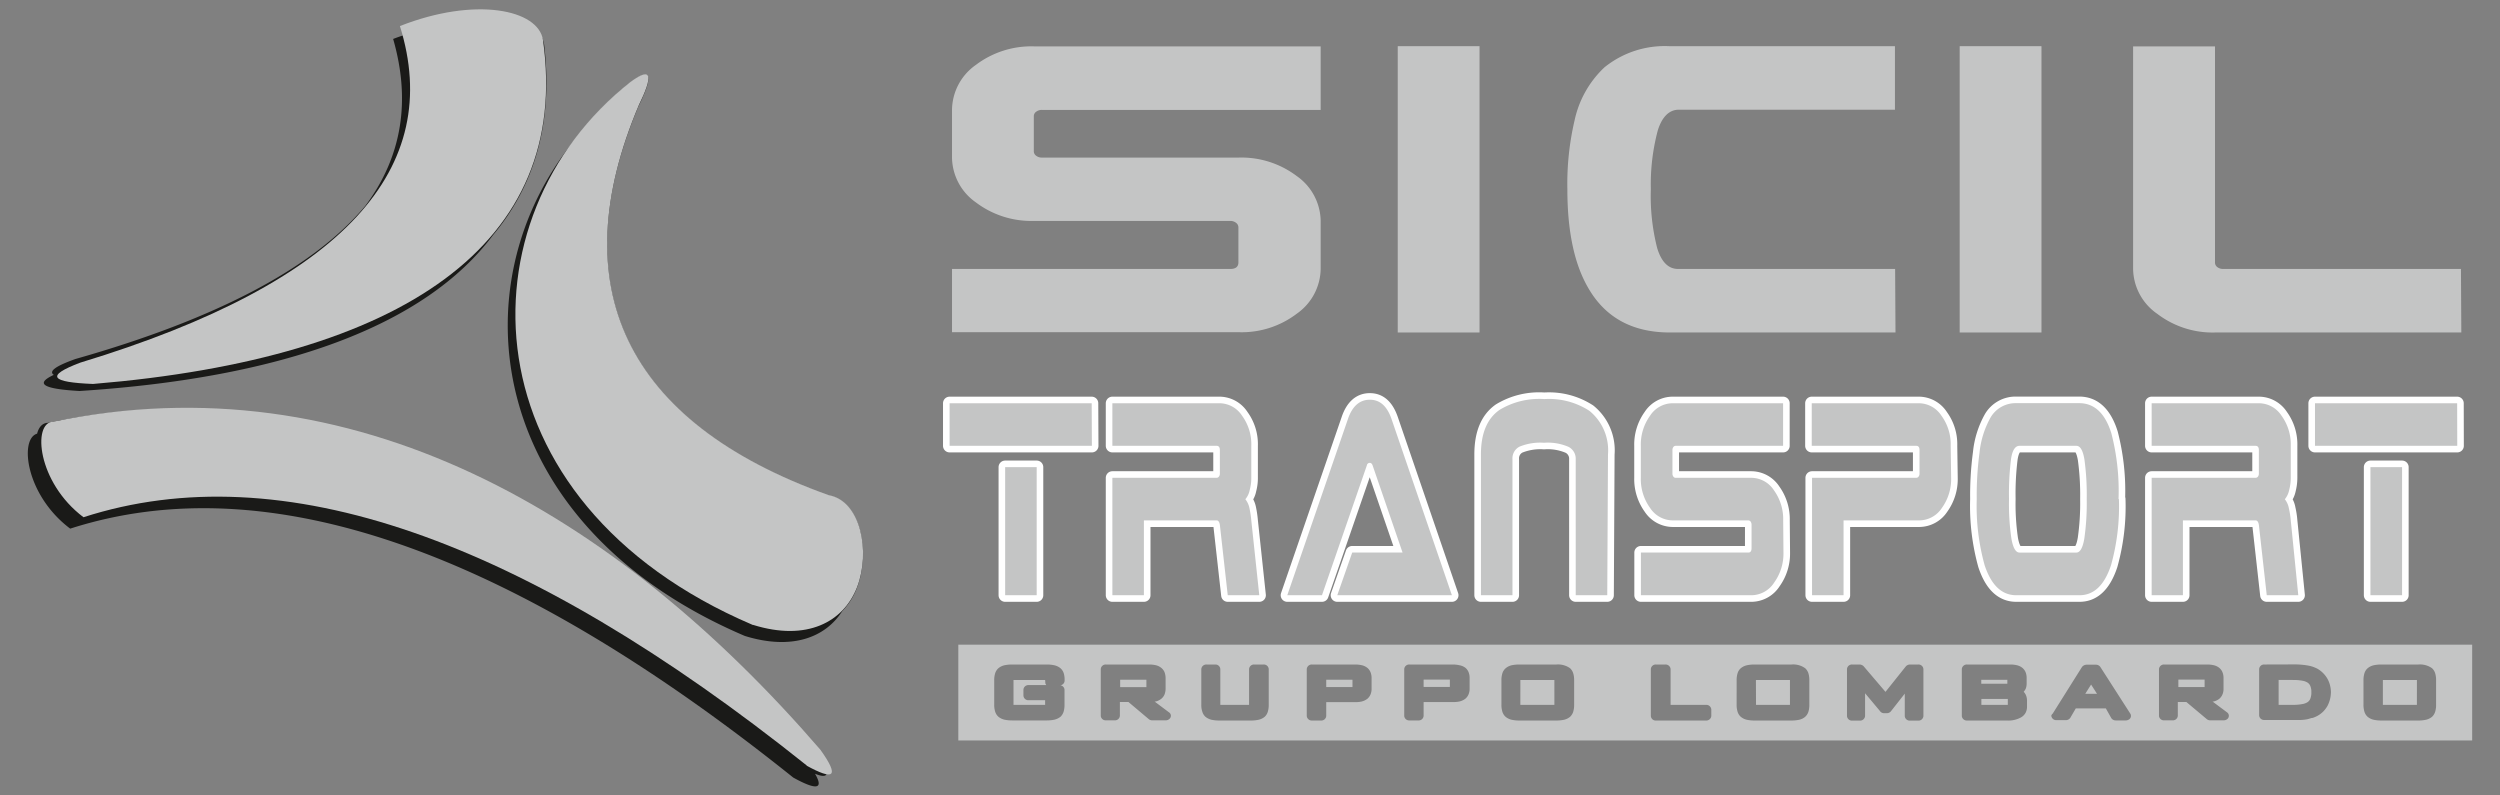
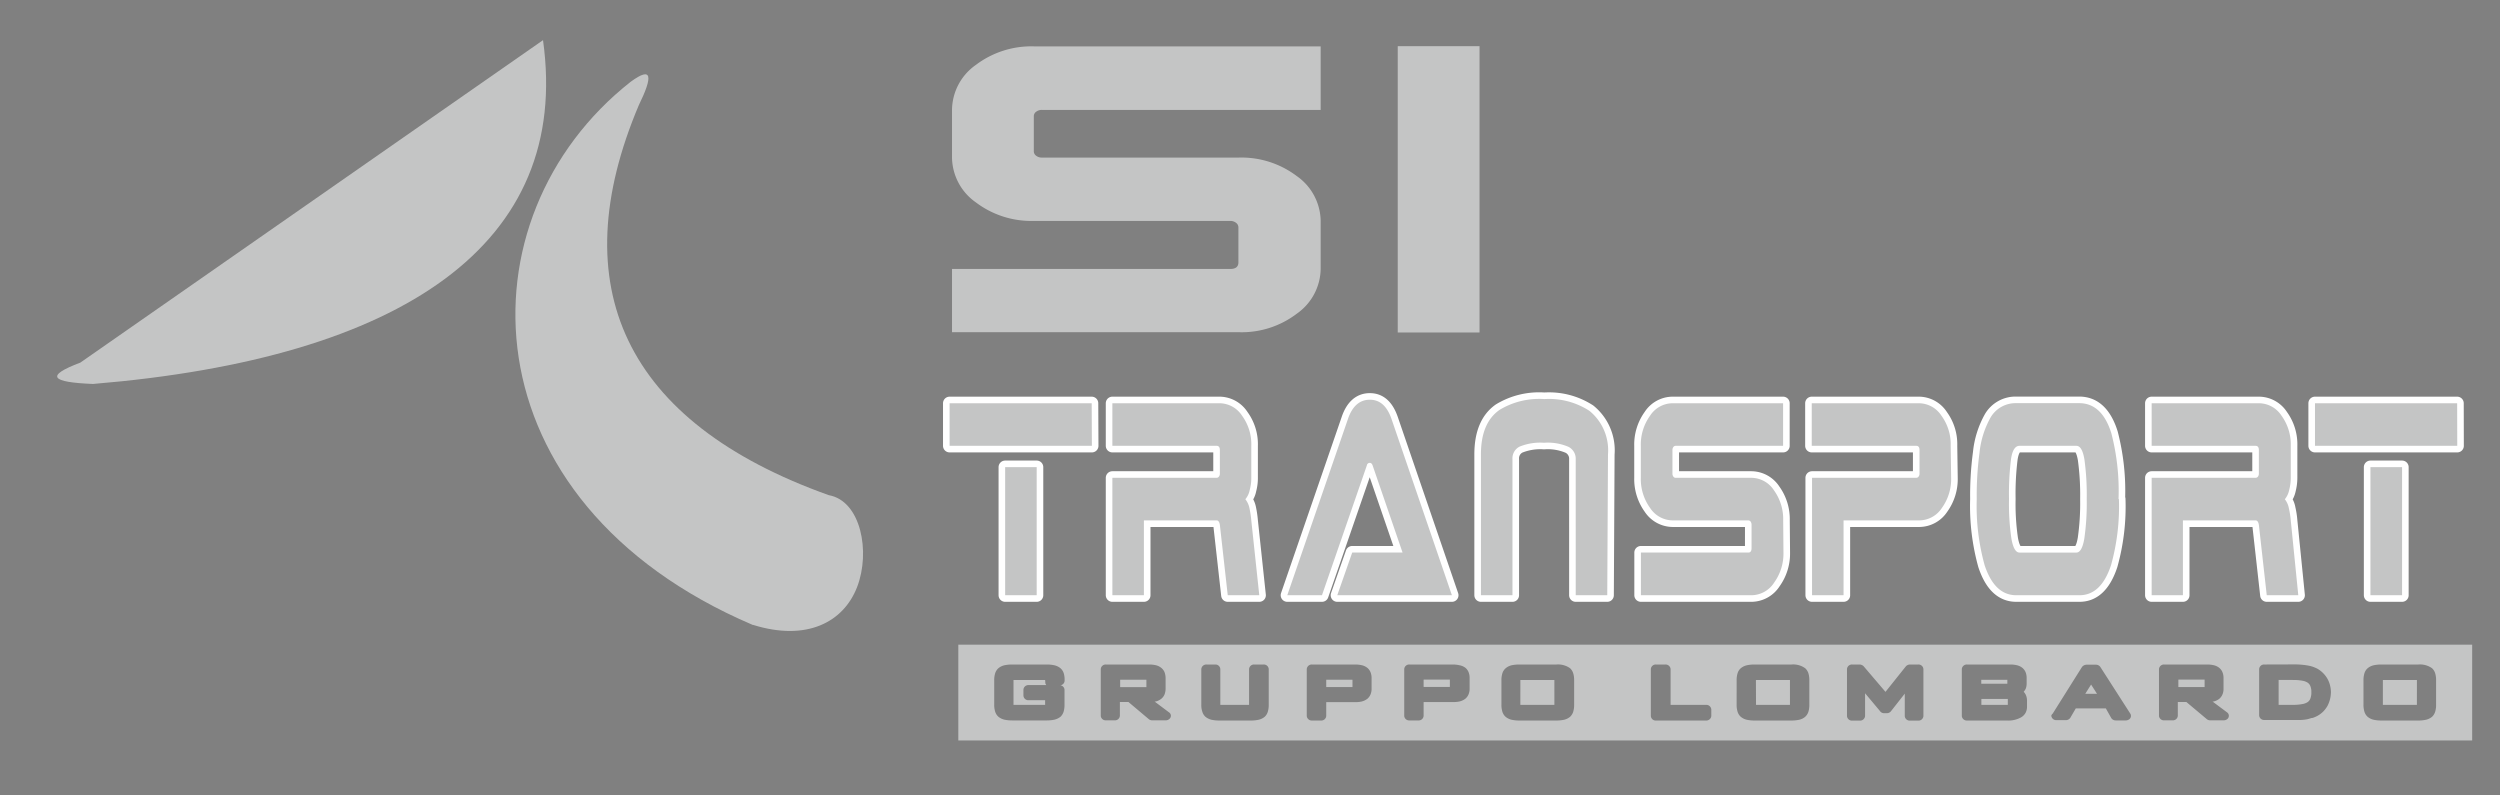
<svg xmlns="http://www.w3.org/2000/svg" id="Livello_1" data-name="Livello 1" viewBox="0 0 269.56 85.75">
  <rect x="0" y="0" width="269.56" height="85.75" fill="#808080" stroke="none" />
  <defs>
    <style>.cls-1{fill:#1a1a18;}.cls-1,.cls-3{fill-rule:evenodd;}.cls-2,.cls-3{fill:#c4c5c5;}.cls-4{fill:none;stroke:#fff;stroke-linecap:round;stroke-linejoin:round;stroke-width:1.42px;}</style>
  </defs>
-   <path class="cls-1" d="M62,15.05a33.18,33.18,0,0,1,6-6.16c2.36-1.74,2.39-.57.87,2.51-8.25,19.49-1.59,34.17,20.48,42.06,3.47.6,4.52,6.1,3.06,9.9a7.41,7.41,0,0,1-1.6,2.54c-1.83,2.87-5.48,4.23-10.5,2.67C52.41,56.66,49.07,30.8,62,15.05M4,46.76c.18-.7.57-1.15,1.15-1.17C37.51,38.89,65.8,55.38,87.88,81c1.73,2.38,1.61,3.08,0,2.43,1,1.73.07,1.75-2.35.41C54.92,59.32,28.87,50.15,7.57,57,2.76,53.39,2.07,47.32,4,46.76ZM53.18,25.32C45.84,35.17,30.41,40.75,8.57,42.16c-3.82-.22-4.89-.75-2.77-1.74-.57-.38.17-.94,2.33-1.71,15.5-4.4,25.77-9.95,31.26-16.51,4-5.37,4.9-11.4,3-18,.36-.14.73-.27,1.09-.39-.06-.24-.13-.49-.2-.74,8.15-3,15-1.57,15.4,1.8C59.64,13.08,57.71,19.89,53.18,25.32Z" />
-   <path class="cls-2" d="M265.39,35.85H238.87a9.83,9.83,0,0,1-6.25-2A6,6,0,0,1,230,29V5h8.83V28.29a.61.61,0,0,0,.25.51,1,1,0,0,0,.62.2h25.65Z" />
-   <rect class="cls-2" x="211.3" y="4.98" width="8.82" height="30.87" />
-   <path class="cls-2" d="M204.38,35.85H180.06q-6.06,0-8.82-4.82Q169,27.18,169,20.4a30.06,30.06,0,0,1,.78-7.43A11,11,0,0,1,173,7.26a10.34,10.34,0,0,1,7-2.28h24.32v6.85H181c-1,0-1.79.75-2.25,2.23A22.55,22.55,0,0,0,178,20.4a22.69,22.69,0,0,0,.69,6.37c.46,1.49,1.21,2.23,2.25,2.23h23.4Z" />
  <rect class="cls-2" x="150.71" y="4.98" width="8.82" height="30.87" />
  <path class="cls-2" d="M142.4,29a6,6,0,0,1-2.57,4.82,9.81,9.81,0,0,1-6.25,2H102.65V29h30c.59,0,.88-.24.88-.71V24.54a.62.62,0,0,0-.26-.52,1,1,0,0,0-.62-.2H111.47a9.9,9.9,0,0,1-6.25-2A6,6,0,0,1,102.65,17V11.83A6,6,0,0,1,105.22,7a9.91,9.91,0,0,1,6.25-2H142.4v6.85H112.34a1,1,0,0,0-.62.2.58.58,0,0,0-.25.48v3.78a.58.58,0,0,0,.25.48.94.94,0,0,0,.62.2h21.24a9.91,9.91,0,0,1,6.25,2,6,6,0,0,1,2.57,4.85Z" />
  <path class="cls-3" d="M254.84,73.34a2.43,2.43,0,0,1,.09-.7,1.16,1.16,0,0,1,.35-.58,1.56,1.56,0,0,1,.67-.33,3.83,3.83,0,0,1,.81-.08h4a2.23,2.23,0,0,1,1.47.4,1.26,1.26,0,0,1,.35.58,2.5,2.5,0,0,1,.09.71V76a2.55,2.55,0,0,1-.09.71,1.26,1.26,0,0,1-.35.58,1.55,1.55,0,0,1-.67.32,3.66,3.66,0,0,1-.8.08h-4a3.83,3.83,0,0,1-.81-.08,1.56,1.56,0,0,1-.67-.33h0a1.21,1.21,0,0,1-.35-.58,2.43,2.43,0,0,1-.09-.7ZM256.93,76h3.67V73.32h-3.67Zm-9.58-4.36a8.44,8.44,0,0,1,1.44.11,3.51,3.51,0,0,1,.58.14,4.11,4.11,0,0,1,.51.22h0a2.83,2.83,0,0,1,.61.47,2.8,2.8,0,0,1,.46.6h0a2.85,2.85,0,0,1,.28.7,3.07,3.07,0,0,1,.1.74,3.28,3.28,0,0,1-.37,1.49h0a3.05,3.05,0,0,1-.46.61,2.72,2.72,0,0,1-.63.47h0a3.4,3.4,0,0,1-.51.22c-.17,0-.36.1-.57.14a4.55,4.55,0,0,1-.67.08q-.36,0-.78,0h-3.19a.53.53,0,0,1-.56-.49V72.14a.53.53,0,0,1,.56-.49Zm-.14,1.67h-1.52V76h1.52a5.27,5.27,0,0,0,1.07-.09,1.48,1.48,0,0,0,.56-.22h0a.82.82,0,0,0,.27-.36,1.81,1.81,0,0,0,.11-.7,1.63,1.63,0,0,0-.11-.66.79.79,0,0,0-.27-.35,1.54,1.54,0,0,0-.57-.22A5.23,5.23,0,0,0,247.21,73.32Zm-14.42,3.89V72.14a.54.54,0,0,1,.57-.49H238a3,3,0,0,1,.71.08h0a1.49,1.49,0,0,1,.58.28,1.19,1.19,0,0,1,.36.51,1.64,1.64,0,0,1,.1.6v1.13a1.55,1.55,0,0,1-.1.59,1.25,1.25,0,0,1-.36.51,1.65,1.65,0,0,1-.61.29h0l-.12,0,1.57,1.17a.45.45,0,0,1,.06.69.61.61,0,0,1-.43.17h-1.44a.58.58,0,0,1-.41-.16l-2.17-1.82h-.92v1.49a.53.53,0,0,1-.56.49h-1A.54.54,0,0,1,232.79,77.21Zm3.86-2.14h0Zm1-1.78h-2.77v.8h2.83v-.8Zm-16.31,3.65,3.14-5a.64.64,0,0,1,.5-.26h1a.58.58,0,0,1,.51.28l3.21,5a.46.46,0,0,1-.23.67.6.6,0,0,1-.27.06h-1.06a.57.57,0,0,1-.52-.3l-.56-1h-3.24l-.58,1a.58.58,0,0,1-.5.27h-1a.53.53,0,0,1-.56-.49A.44.44,0,0,1,221.34,76.94Zm3.5-2.12h1.27l-.64-1Zm-13.31,2.39V72.14a.54.54,0,0,1,.57-.49h4.67a3,3,0,0,1,.71.08h0a1.49,1.49,0,0,1,.58.28,1.22,1.22,0,0,1,.36.5,1.64,1.64,0,0,1,.1.6v.6a1.59,1.59,0,0,1-.08.5,1.23,1.23,0,0,1-.24.38,1.21,1.21,0,0,1,.27.43,1.53,1.53,0,0,1,.09.54v.64a1.38,1.38,0,0,1-.15.65,1.3,1.3,0,0,1-.49.5,2.84,2.84,0,0,1-1.53.34H212.1A.54.54,0,0,1,211.53,77.21Zm4.91-3.48v-.42h-2.81v.42Zm.05,2.18v-.42s0-.08,0-.12h-2.85V76h2.85S216.49,76,216.49,75.91ZM201.1,74.75v2.46a.54.54,0,0,1-.57.49h-.82a.53.53,0,0,1-.56-.49V72.14a.53.53,0,0,1,.56-.49h.79a.62.62,0,0,1,.48.23l2.32,2.72,2.18-2.73a.6.6,0,0,1,.46-.22h.89a.53.53,0,0,1,.56.49v5.07a.53.53,0,0,1-.56.49h-.89a.53.53,0,0,1-.56-.49V74.79l-1.49,1.9a.57.57,0,0,1-.46.21h-.25a.54.54,0,0,1-.48-.24Zm-13.85-1.41a2.43,2.43,0,0,1,.09-.7,1.16,1.16,0,0,1,.35-.58,1.56,1.56,0,0,1,.67-.33,3.83,3.83,0,0,1,.81-.08h4a2.21,2.21,0,0,1,1.47.4,1.28,1.28,0,0,1,.36.58,2.5,2.5,0,0,1,.09.71V76a2.55,2.55,0,0,1-.09.71,1.28,1.28,0,0,1-.36.58,1.46,1.46,0,0,1-.66.32,3.83,3.83,0,0,1-.81.08h-4a3.76,3.76,0,0,1-.81-.08,1.56,1.56,0,0,1-.67-.33h0a1.21,1.21,0,0,1-.35-.58,2.43,2.43,0,0,1-.09-.7ZM189.34,76H193V73.32h-3.67ZM178,77.21V72.14a.53.53,0,0,1,.56-.49h1a.54.54,0,0,1,.57.49V76h3.82a.54.54,0,0,1,.57.49v.71a.54.54,0,0,1-.57.49h-5.35A.53.53,0,0,1,178,77.21Zm-16.11-3.87a2.43,2.43,0,0,1,.09-.7,1.18,1.18,0,0,1,.36-.58,1.52,1.52,0,0,1,.66-.33,3.86,3.86,0,0,1,.82-.08h4a2.23,2.23,0,0,1,1.47.4,1.26,1.26,0,0,1,.35.58,2.5,2.5,0,0,1,.09.71V76a2.55,2.55,0,0,1-.09.71,1.26,1.26,0,0,1-.35.58,1.57,1.57,0,0,1-.66.32,3.83,3.83,0,0,1-.81.08h-4a3.86,3.86,0,0,1-.82-.08,1.56,1.56,0,0,1-.67-.33h0a1.21,1.21,0,0,1-.35-.58,2.43,2.43,0,0,1-.09-.7ZM163.93,76h3.67V73.32h-3.67Zm-12.52,1.2V72.14a.53.53,0,0,1,.57-.49h4.67a3.08,3.08,0,0,1,.71.08h0A1.49,1.49,0,0,1,158,72a1.19,1.19,0,0,1,.36.51,1.64,1.64,0,0,1,.1.6v1.13a1.55,1.55,0,0,1-.1.59,1.25,1.25,0,0,1-.36.51,1.65,1.65,0,0,1-.61.29h0a3.11,3.11,0,0,1-.71.07H153.5v1.49a.53.53,0,0,1-.56.49h-1A.53.53,0,0,1,151.41,77.21Zm4.86-3.92H153.5v.79h2.83v-.79ZM140.9,77.21V72.14a.54.54,0,0,1,.57-.49h4.67a3.08,3.08,0,0,1,.71.08h0a1.49,1.49,0,0,1,.58.28,1.19,1.19,0,0,1,.36.51,1.64,1.64,0,0,1,.1.6v1.13a1.55,1.55,0,0,1-.1.59,1.25,1.25,0,0,1-.36.51,1.65,1.65,0,0,1-.61.29h0a3.11,3.11,0,0,1-.71.07H143v1.49a.53.53,0,0,1-.56.49h-1A.54.54,0,0,1,140.9,77.21Zm4.86-3.92H143v.79h2.83v-.79Zm-14.18-1.15V76h3.1V72.14a.53.53,0,0,1,.56-.49h1a.53.53,0,0,1,.56.49V76a2.55,2.55,0,0,1-.09.71,1.21,1.21,0,0,1-.35.58,1.55,1.55,0,0,1-.67.32,3.66,3.66,0,0,1-.8.08h-3.44a4,4,0,0,1-.81-.08h0a1.7,1.7,0,0,1-.66-.32h0a1.21,1.21,0,0,1-.35-.58,2.11,2.11,0,0,1-.1-.7V72.14a.54.54,0,0,1,.57-.49h1A.53.53,0,0,1,131.58,72.14Zm-12.89,5.07V72.14a.53.53,0,0,1,.56-.49h4.67a3.11,3.11,0,0,1,.72.08h0a1.45,1.45,0,0,1,.57.28,1.13,1.13,0,0,1,.37.51,1.89,1.89,0,0,1,.1.6v1.13a1.78,1.78,0,0,1-.1.59,1.18,1.18,0,0,1-.37.51,1.53,1.53,0,0,1-.6.29h0l-.12,0,1.56,1.17a.44.44,0,0,1,.06.69.59.59,0,0,1-.42.17h-1.44a.59.59,0,0,1-.42-.16l-2.16-1.82h-.92v1.49a.53.53,0,0,1-.56.49h-1A.53.53,0,0,1,118.69,77.21Zm3.85-2.14h0Zm1-1.78h-2.76v.8h2.83v-.8Zm-9.22.6a.51.51,0,0,1,.46.48V76a2.55,2.55,0,0,1-.09.71,1.26,1.26,0,0,1-.35.58h0a1.69,1.69,0,0,1-.66.31,3.83,3.83,0,0,1-.81.08h-3.74a3.86,3.86,0,0,1-.82-.08,1.56,1.56,0,0,1-.67-.33,1.21,1.21,0,0,1-.35-.58,2.43,2.43,0,0,1-.09-.7V73.34a2.43,2.43,0,0,1,.09-.7,1.21,1.21,0,0,1,.35-.58,1.56,1.56,0,0,1,.67-.33,3.86,3.86,0,0,1,.82-.08h3.74a3.73,3.73,0,0,1,.8.08,1.56,1.56,0,0,1,.66.31,1.23,1.23,0,0,1,.37.56,2.33,2.33,0,0,1,.09.68v.13A.51.51,0,0,1,114.32,73.89Zm-1.63-.57h-3.41V76h3.41v-.5h-1.78a.53.53,0,0,1-.56-.49v-.65a.53.53,0,0,1,.56-.49h1.91a.53.53,0,0,1-.11-.21.28.28,0,0,1,0-.09h0Zm-9.36-3.81H266.56V79.84H103.33Z" />
  <path class="cls-4" d="M259,64.18h-3.41V50.37H259Zm5.95-16.11H249.61V43.48h15.33ZM247.81,64.18h-3.4l-.85-7.59q-.08-.48-.36-.48h-7.83v8.07H232V51.52H243.2a.32.32,0,0,0,.26-.13.52.52,0,0,0,.1-.33V48.53c0-.31-.12-.46-.36-.46H232V43.48h11.59A2.92,2.92,0,0,1,246,44.82a5.26,5.26,0,0,1,1,3.25v3.45a5.29,5.29,0,0,1-.17,1.31,2.3,2.3,0,0,1-.47,1,2.22,2.22,0,0,1,.44,1,8.85,8.85,0,0,1,.2,1.29ZM225,53.81a28.12,28.12,0,0,0-.25-4.28c-.17-1-.46-1.46-.87-1.46h-6.13c-.46,0-.77.47-.91,1.41a30.36,30.36,0,0,0-.22,4.33,26,26,0,0,0,.26,4.28c.18,1,.47,1.49.87,1.49h6.13c.4,0,.69-.5.86-1.51A27,27,0,0,0,225,53.81Zm3.47,0a23.53,23.53,0,0,1-.85,7.13q-1.07,3.24-3.4,3.24h-6.82q-2.34,0-3.41-3.24a23.86,23.86,0,0,1-.85-7.13,34.53,34.53,0,0,1,.3-5A9.76,9.76,0,0,1,214.64,45a3.12,3.12,0,0,1,2.72-1.53h6.82c1.63,0,2.79,1.07,3.47,3.23A24.79,24.79,0,0,1,228.43,53.81Zm-18.09-2.29a5.32,5.32,0,0,1-1,3.25,2.93,2.93,0,0,1-2.41,1.34h-8.19v8.07h-3.4V51.52h11.24a.31.31,0,0,0,.25-.13.52.52,0,0,0,.1-.33V48.53c0-.31-.12-.46-.35-.46H195.35V43.48h11.59a2.92,2.92,0,0,1,2.39,1.34,5.2,5.2,0,0,1,1,3.25Zm-18.08,8.06a5.34,5.34,0,0,1-1,3.23,2.94,2.94,0,0,1-2.41,1.37H176.93v-4.6h11.59c.22,0,.34-.16.34-.48V56.59a.63.63,0,0,0-.1-.35.33.33,0,0,0-.24-.13h-8.19a2.94,2.94,0,0,1-2.41-1.34,5.32,5.32,0,0,1-1-3.25V48.07a5.32,5.32,0,0,1,1-3.25,2.91,2.91,0,0,1,2.41-1.34h11.93v4.59H180.67a.29.29,0,0,0-.24.13.52.52,0,0,0-.1.33v2.53a.52.52,0,0,0,.1.33.29.29,0,0,0,.24.13h8.19a2.93,2.93,0,0,1,2.41,1.34,5.32,5.32,0,0,1,1,3.25Zm-19,4.6h-3.4V49.5a1.43,1.43,0,0,0-.78-1.32,5.65,5.65,0,0,0-2.64-.44,5.92,5.92,0,0,0-2.64.42,1.41,1.41,0,0,0-.76,1.34V64.18h-3.4V49c0-2.24.65-3.85,2-4.8a8.25,8.25,0,0,1,4.84-1.17,8,8,0,0,1,4.86,1.27,5.49,5.49,0,0,1,2,4.7Zm-16.75,0H144.19l1.61-4.6h5.43L148,50.18q-.1-.27-.3-.27a.31.31,0,0,0-.32.27l-4.84,14h-3.74l6.54-19c.47-1.38,1.26-2.08,2.36-2.08s1.86.7,2.34,2.08Zm-20.77,0h-3.4l-.85-7.59c-.05-.32-.17-.48-.35-.48h-7.84v8.07h-3.4V51.52h11.24a.31.31,0,0,0,.25-.13.52.52,0,0,0,.1-.33V48.53c0-.31-.12-.46-.35-.46H119.94V43.48h11.59a2.92,2.92,0,0,1,2.39,1.34,5.2,5.2,0,0,1,1,3.25v3.45a4.86,4.86,0,0,1-.17,1.31,2.19,2.19,0,0,1-.47,1,2.32,2.32,0,0,1,.45,1,10.91,10.91,0,0,1,.19,1.29Zm-24,0h-3.4V50.37h3.4Zm5.95-16.11H102.39V43.48h15.32Z" />
  <path class="cls-2" d="M259,64.18h-3.41V50.37H259Zm5.95-16.11H249.61V43.48h15.33ZM247.81,64.18h-3.4l-.85-7.59q-.08-.48-.36-.48h-7.83v8.07H232V51.52H243.2a.32.32,0,0,0,.26-.13.52.52,0,0,0,.1-.33V48.53c0-.31-.12-.46-.36-.46H232V43.48h11.59A2.92,2.92,0,0,1,246,44.82a5.26,5.26,0,0,1,1,3.25v3.45a5.29,5.29,0,0,1-.17,1.31,2.3,2.3,0,0,1-.47,1,2.22,2.22,0,0,1,.44,1,8.85,8.85,0,0,1,.2,1.29ZM225,53.81a28.12,28.12,0,0,0-.25-4.28c-.17-1-.46-1.46-.87-1.46h-6.13c-.46,0-.77.47-.91,1.41a30.36,30.36,0,0,0-.22,4.33,26,26,0,0,0,.26,4.28c.18,1,.47,1.49.87,1.49h6.13c.4,0,.69-.5.86-1.51A27,27,0,0,0,225,53.81Zm3.47,0a23.53,23.53,0,0,1-.85,7.13q-1.07,3.24-3.4,3.24h-6.82q-2.34,0-3.41-3.24a23.86,23.86,0,0,1-.85-7.13,34.53,34.53,0,0,1,.3-5A9.76,9.76,0,0,1,214.64,45a3.12,3.12,0,0,1,2.72-1.53h6.82c1.63,0,2.79,1.07,3.47,3.23A24.79,24.79,0,0,1,228.43,53.81Zm-18.09-2.29a5.32,5.32,0,0,1-1,3.25,2.93,2.93,0,0,1-2.41,1.34h-8.19v8.07h-3.4V51.52h11.24a.31.31,0,0,0,.25-.13.52.52,0,0,0,.1-.33V48.53c0-.31-.12-.46-.35-.46H195.35V43.48h11.59a2.92,2.92,0,0,1,2.39,1.34,5.2,5.2,0,0,1,1,3.25Zm-18.08,8.06a5.34,5.34,0,0,1-1,3.23,2.94,2.94,0,0,1-2.41,1.37H176.93v-4.6h11.59c.22,0,.34-.16.34-.48V56.59a.63.63,0,0,0-.1-.35.33.33,0,0,0-.24-.13h-8.19a2.94,2.94,0,0,1-2.41-1.34,5.32,5.32,0,0,1-1-3.25V48.07a5.32,5.32,0,0,1,1-3.25,2.91,2.91,0,0,1,2.41-1.34h11.93v4.59H180.67a.29.29,0,0,0-.24.13.52.52,0,0,0-.1.33v2.53a.52.52,0,0,0,.1.33.29.29,0,0,0,.24.13h8.19a2.93,2.93,0,0,1,2.41,1.34,5.32,5.32,0,0,1,1,3.25Zm-19,4.6h-3.4V49.5a1.43,1.43,0,0,0-.78-1.32,5.65,5.65,0,0,0-2.64-.44,5.92,5.92,0,0,0-2.64.42,1.41,1.41,0,0,0-.76,1.34V64.18h-3.4V49c0-2.24.65-3.85,2-4.8a8.25,8.25,0,0,1,4.84-1.17,8,8,0,0,1,4.86,1.27,5.49,5.49,0,0,1,2,4.7Zm-16.75,0H144.19l1.61-4.6h5.43L148,50.18q-.1-.27-.3-.27a.31.31,0,0,0-.32.27l-4.84,14h-3.74l6.54-19c.47-1.38,1.26-2.08,2.36-2.08s1.86.7,2.34,2.08Zm-20.77,0h-3.4l-.85-7.59c-.05-.32-.17-.48-.35-.48h-7.84v8.07h-3.4V51.52h11.24a.31.31,0,0,0,.25-.13.52.52,0,0,0,.1-.33V48.53c0-.31-.12-.46-.35-.46H119.94V43.48h11.59a2.92,2.92,0,0,1,2.39,1.34,5.2,5.2,0,0,1,1,3.25v3.45a4.86,4.86,0,0,1-.17,1.31,2.19,2.19,0,0,1-.47,1,2.32,2.32,0,0,1,.45,1,10.91,10.91,0,0,1,.19,1.29Zm-24,0h-3.4V50.37h3.4Zm5.95-16.11H102.39V43.48h15.32Z" />
-   <path class="cls-3" d="M87,82.55C56.38,58.07,30.33,48.89,9,55.77,4,52,3.48,45.55,5.72,45.47c32.35-6.71,60.64,9.79,82.73,35.36,2.15,3,1.43,3.33-1.49,1.72" />
-   <path class="cls-3" d="M58.55,4.33c3.07,22-15.13,34.3-48.52,37.07-4.51-.18-5.21-.85-1.37-2.3C37.37,30.38,47.87,18,43.12,2.81,51.22-.38,58.06,1,58.55,4.33" />
+   <path class="cls-3" d="M58.55,4.33c3.07,22-15.13,34.3-48.52,37.07-4.51-.18-5.21-.85-1.37-2.3" />
  <path class="cls-3" d="M81.16,67.38C50,54.08,49.43,23.43,68,8.82c2.37-1.74,2.39-.56.88,2.52-8.25,19.49-1.59,34.17,20.48,42.05,3.47.61,4.52,6.11,3.06,9.9s-5.43,5.89-11.21,4.09" />
</svg>